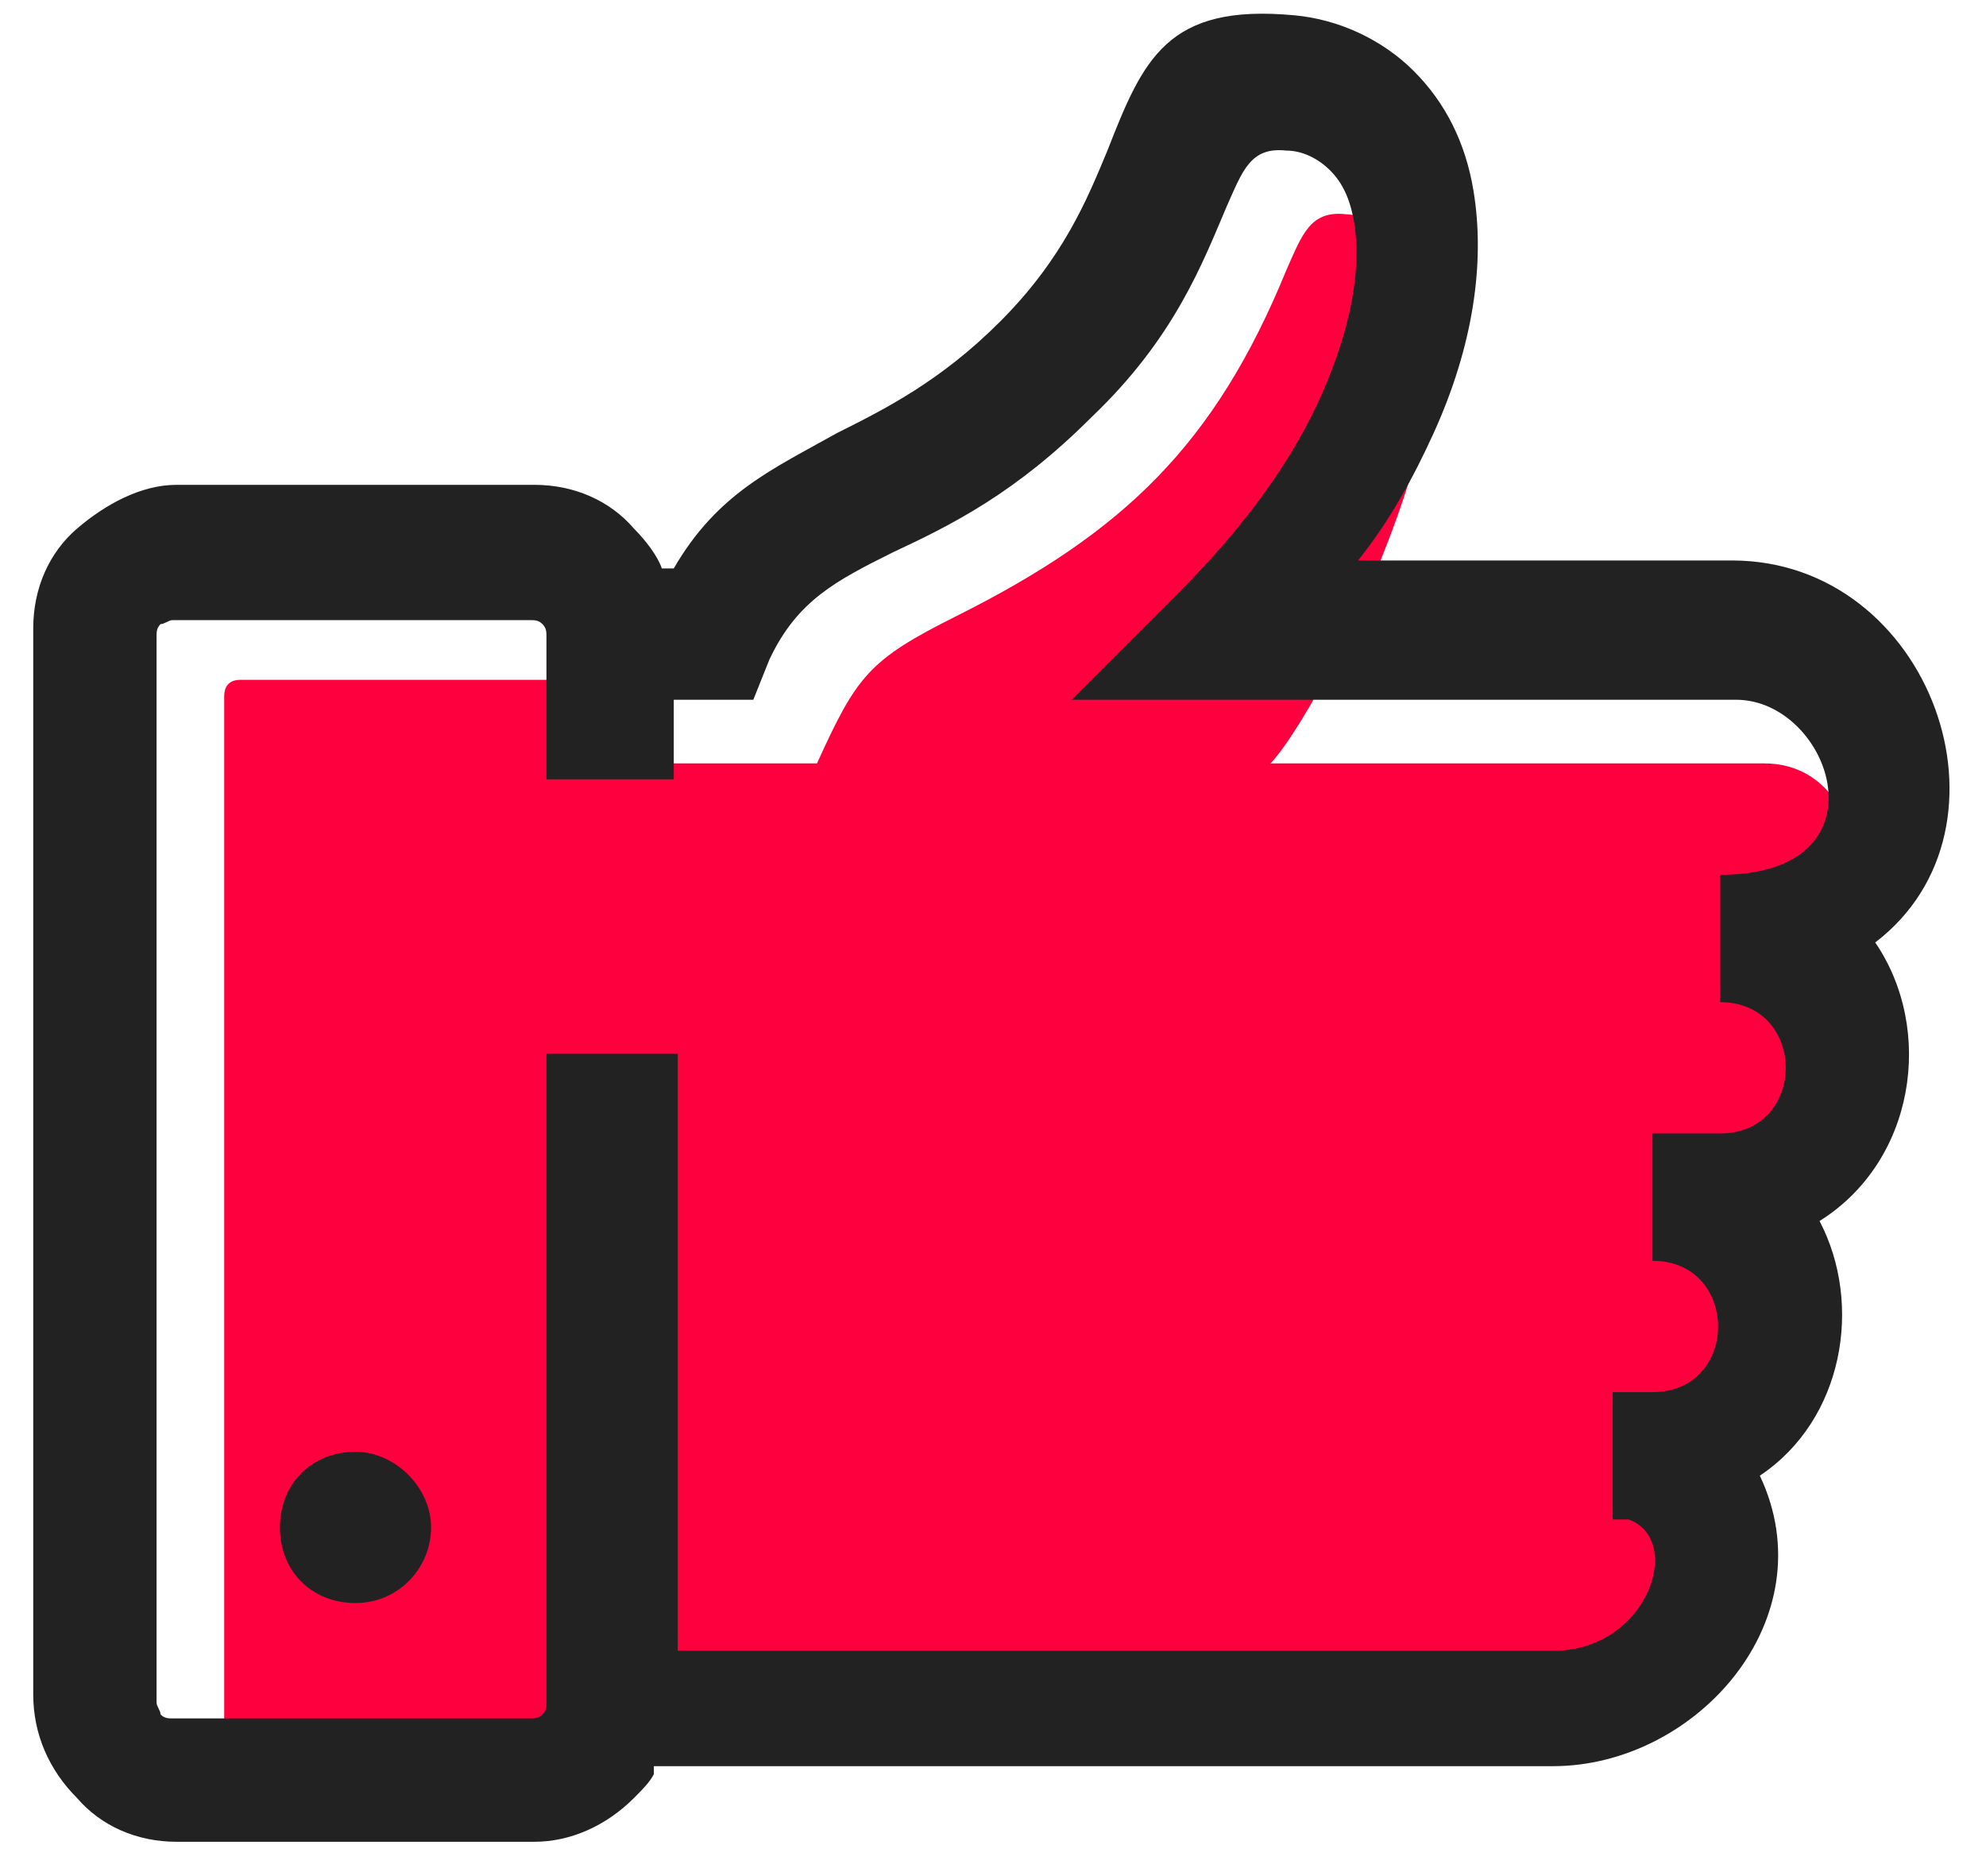
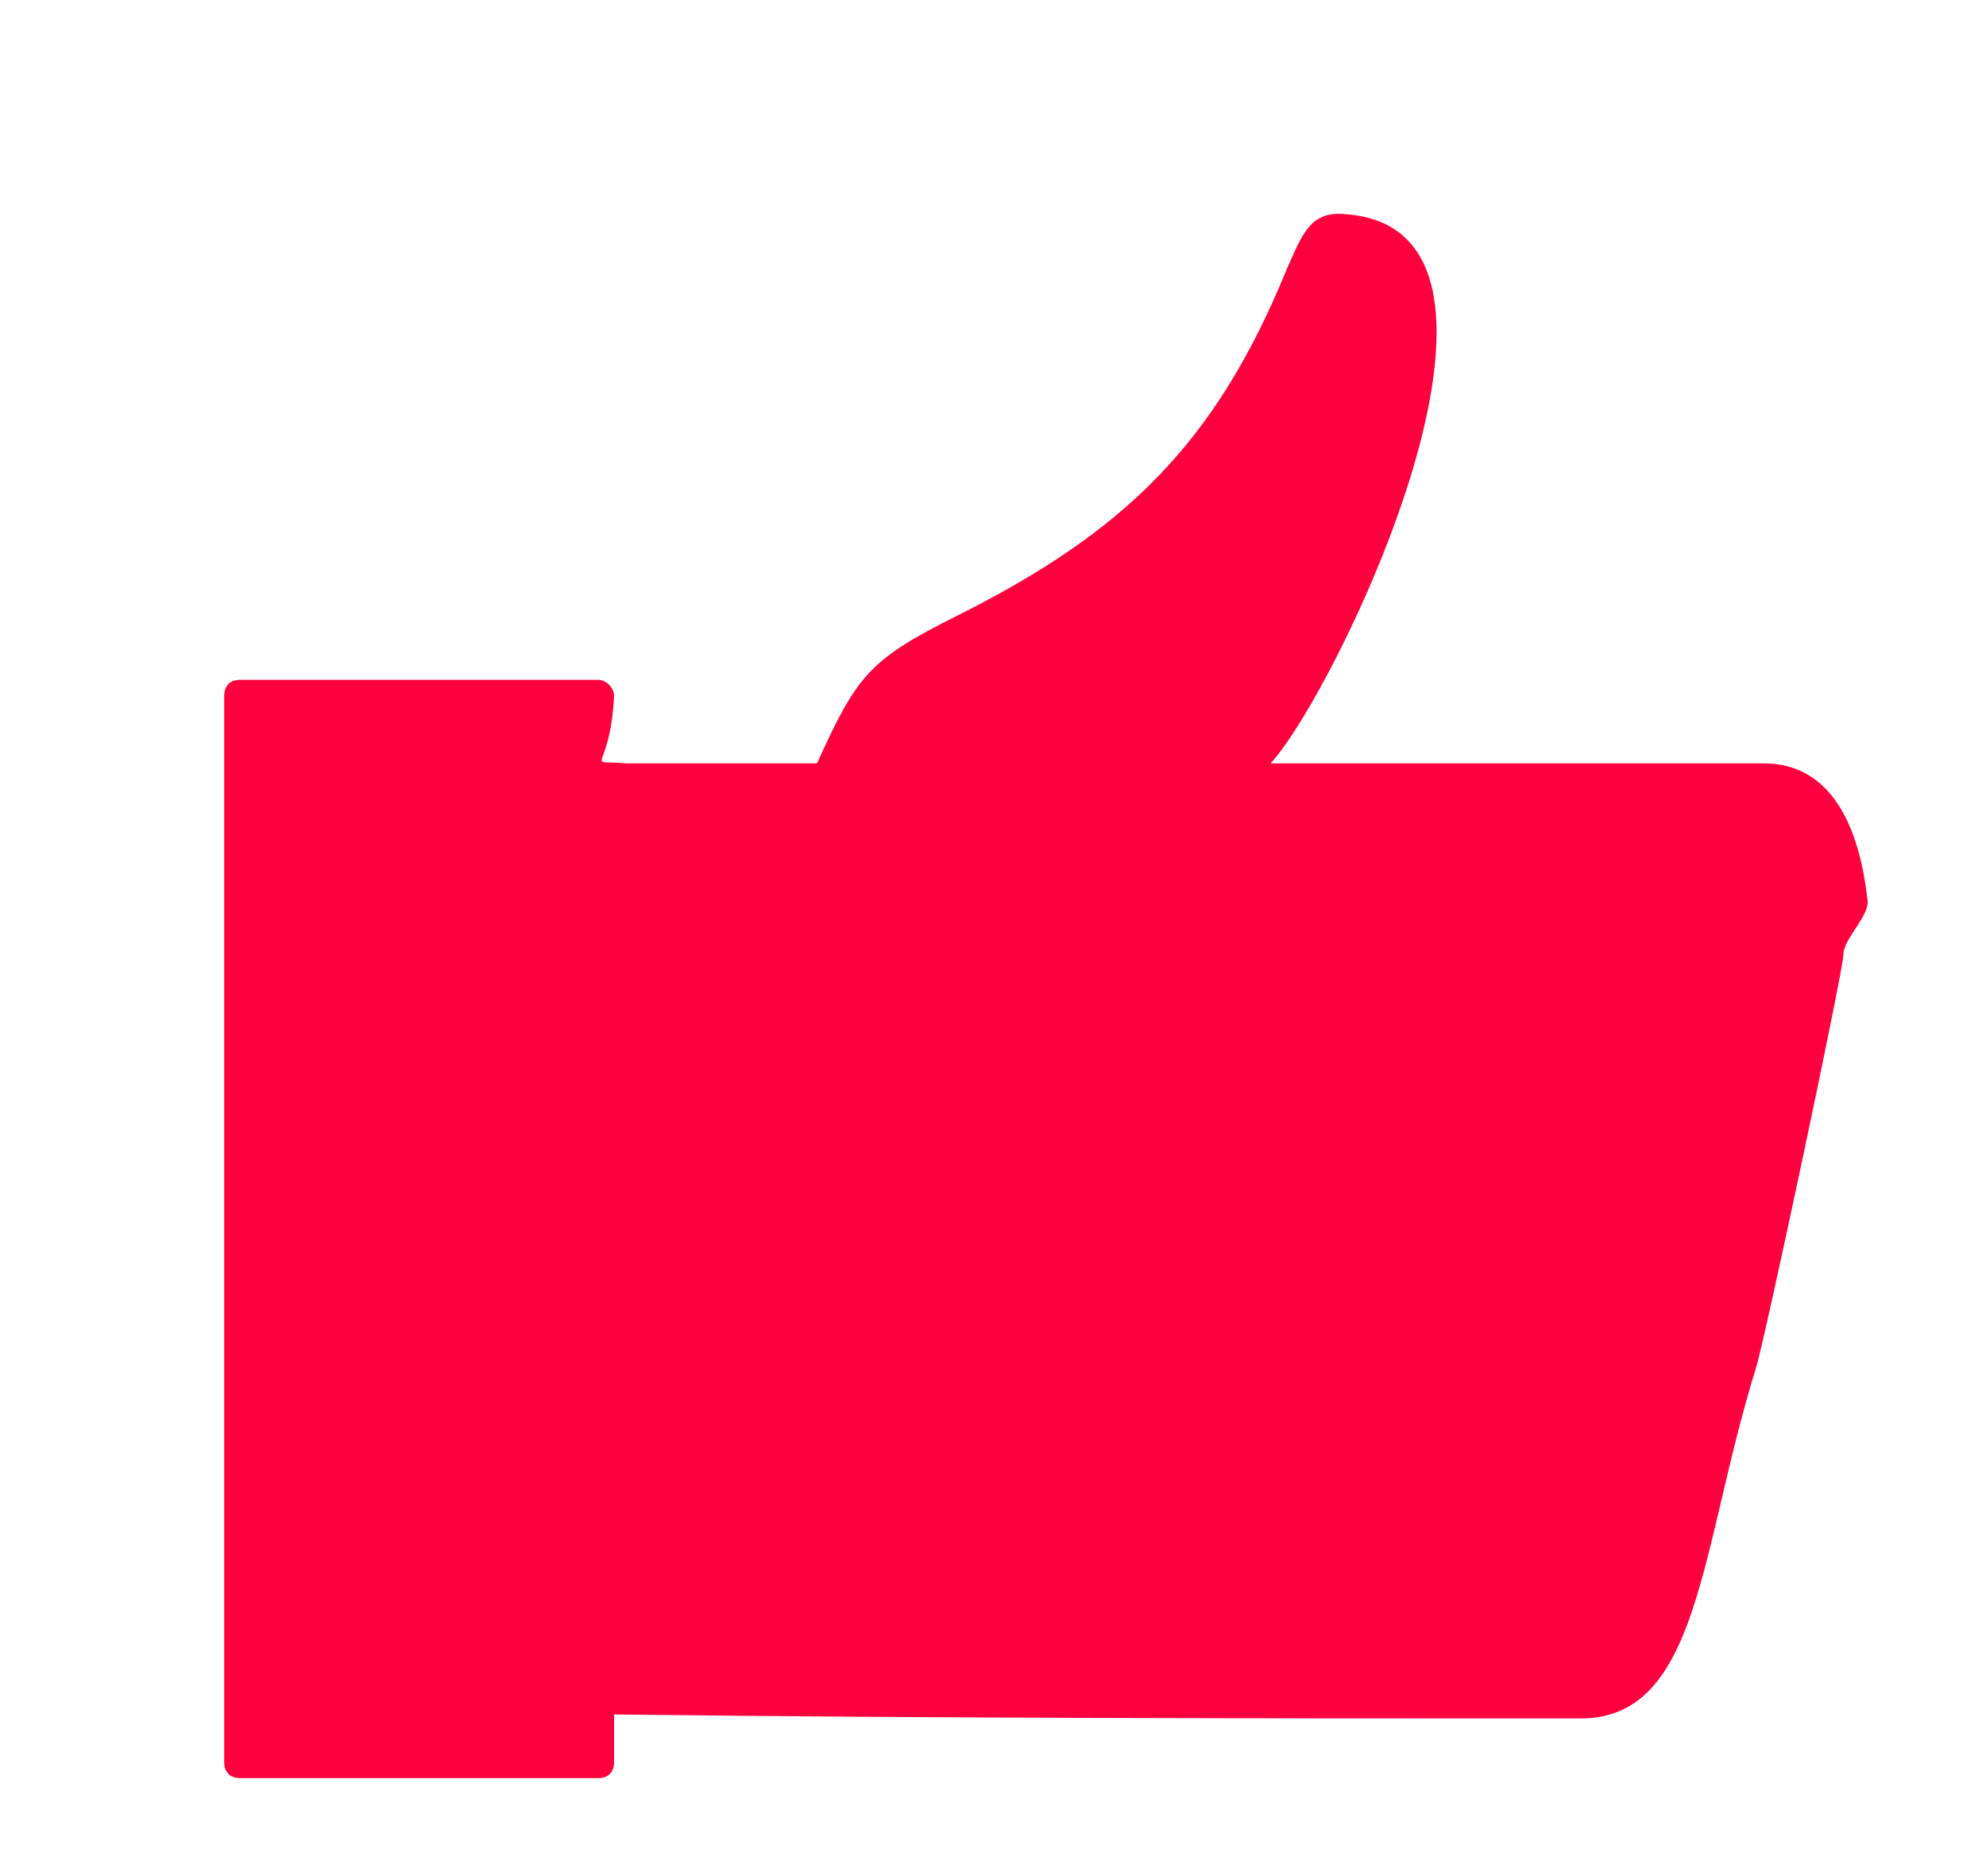
<svg xmlns="http://www.w3.org/2000/svg" width="54" height="51" viewBox="0 0 54 51" fill="none">
  <path d="M42.983 46.714C46.228 46.714 46.228 42.062 47.743 37.195C47.959 36.546 50.123 26.377 50.123 25.945C50.123 25.512 50.88 24.863 50.772 24.43C50.555 22.483 49.798 20.752 47.959 20.752H34.546C36.276 18.913 42.442 6.257 36.601 5.824C35.627 5.716 35.411 6.365 34.978 7.339C33.031 12.098 30.543 14.478 26 16.75C23.62 17.94 23.296 18.373 22.214 20.752H17.022C15.832 20.644 16.589 21.077 16.697 18.913C16.697 18.697 16.481 18.481 16.265 18.481H6.529C6.204 18.481 6.096 18.697 6.096 18.913V47.904C6.096 48.228 6.313 48.337 6.529 48.337H16.265C16.589 48.337 16.697 48.12 16.697 47.904V46.606C25.784 46.714 33.897 46.714 42.983 46.714Z" fill="#FF003E" />
-   <path d="M18.428 28.649V44.875H42.226C44.822 44.875 45.796 41.846 44.282 41.305C44.173 41.305 44.065 41.305 43.849 41.305V37.844H44.931C47.31 37.844 47.31 34.274 44.931 34.274V30.812H46.77C49.149 30.812 49.149 27.243 46.77 27.243V23.781C51.421 23.781 49.798 19.022 47.202 19.022H29.137L32.058 16.101C33.897 14.262 35.195 12.423 35.952 10.692C36.709 8.962 37.034 7.339 36.818 6.041C36.709 5.392 36.493 4.959 36.169 4.635C35.844 4.31 35.411 4.094 34.979 4.094C34.005 3.986 33.789 4.635 33.356 5.608C32.707 7.123 31.95 9.178 29.678 11.341C27.623 13.397 25.892 14.262 24.269 15.019C22.755 15.777 21.673 16.317 20.916 17.94L20.483 19.022H18.32V21.185H14.858V17.291C14.858 17.183 14.858 17.075 14.75 16.966C14.642 16.858 14.534 16.858 14.426 16.858H4.69C4.582 16.858 4.474 16.966 4.366 16.966C4.257 17.075 4.257 17.183 4.257 17.291V46.281C4.257 46.389 4.366 46.498 4.366 46.606C4.474 46.714 4.582 46.714 4.69 46.714H14.426C14.534 46.714 14.642 46.714 14.75 46.606C14.858 46.498 14.858 46.389 14.858 46.281V28.649H18.428ZM9.666 39.466C8.476 39.466 7.611 40.332 7.611 41.522C7.611 42.712 8.476 43.577 9.666 43.577C10.856 43.577 11.721 42.603 11.721 41.522C11.721 40.44 10.748 39.466 9.666 39.466ZM17.779 48.228C17.671 48.445 17.454 48.661 17.238 48.877C16.481 49.635 15.507 50.067 14.534 50.067H4.798C3.717 50.067 2.743 49.635 2.094 48.877C1.337 48.12 0.904 47.147 0.904 46.065V17.075C0.904 15.993 1.337 15.019 2.094 14.37C2.851 13.721 3.825 13.18 4.798 13.18H14.534C15.616 13.18 16.589 13.613 17.238 14.37C17.563 14.695 17.887 15.127 17.995 15.452H18.32C19.51 13.397 21.024 12.748 22.755 11.774C24.053 11.125 25.567 10.368 27.19 8.745C28.921 7.014 29.57 5.392 30.111 4.094C31.084 1.606 31.733 0.091 35.195 0.416C36.385 0.524 37.575 1.065 38.44 1.93C39.306 2.796 39.846 3.877 40.063 5.176C40.387 7.123 40.063 9.394 38.981 11.774C38.44 12.964 37.791 14.154 36.926 15.236H47.094C52.503 15.236 55.099 22.483 50.988 25.62C52.611 28 52.07 31.57 49.474 33.192C50.664 35.464 50.123 38.601 47.851 40.115C49.69 44.01 46.12 48.012 42.226 48.012H17.779V48.228Z" fill="#222222" />
</svg>